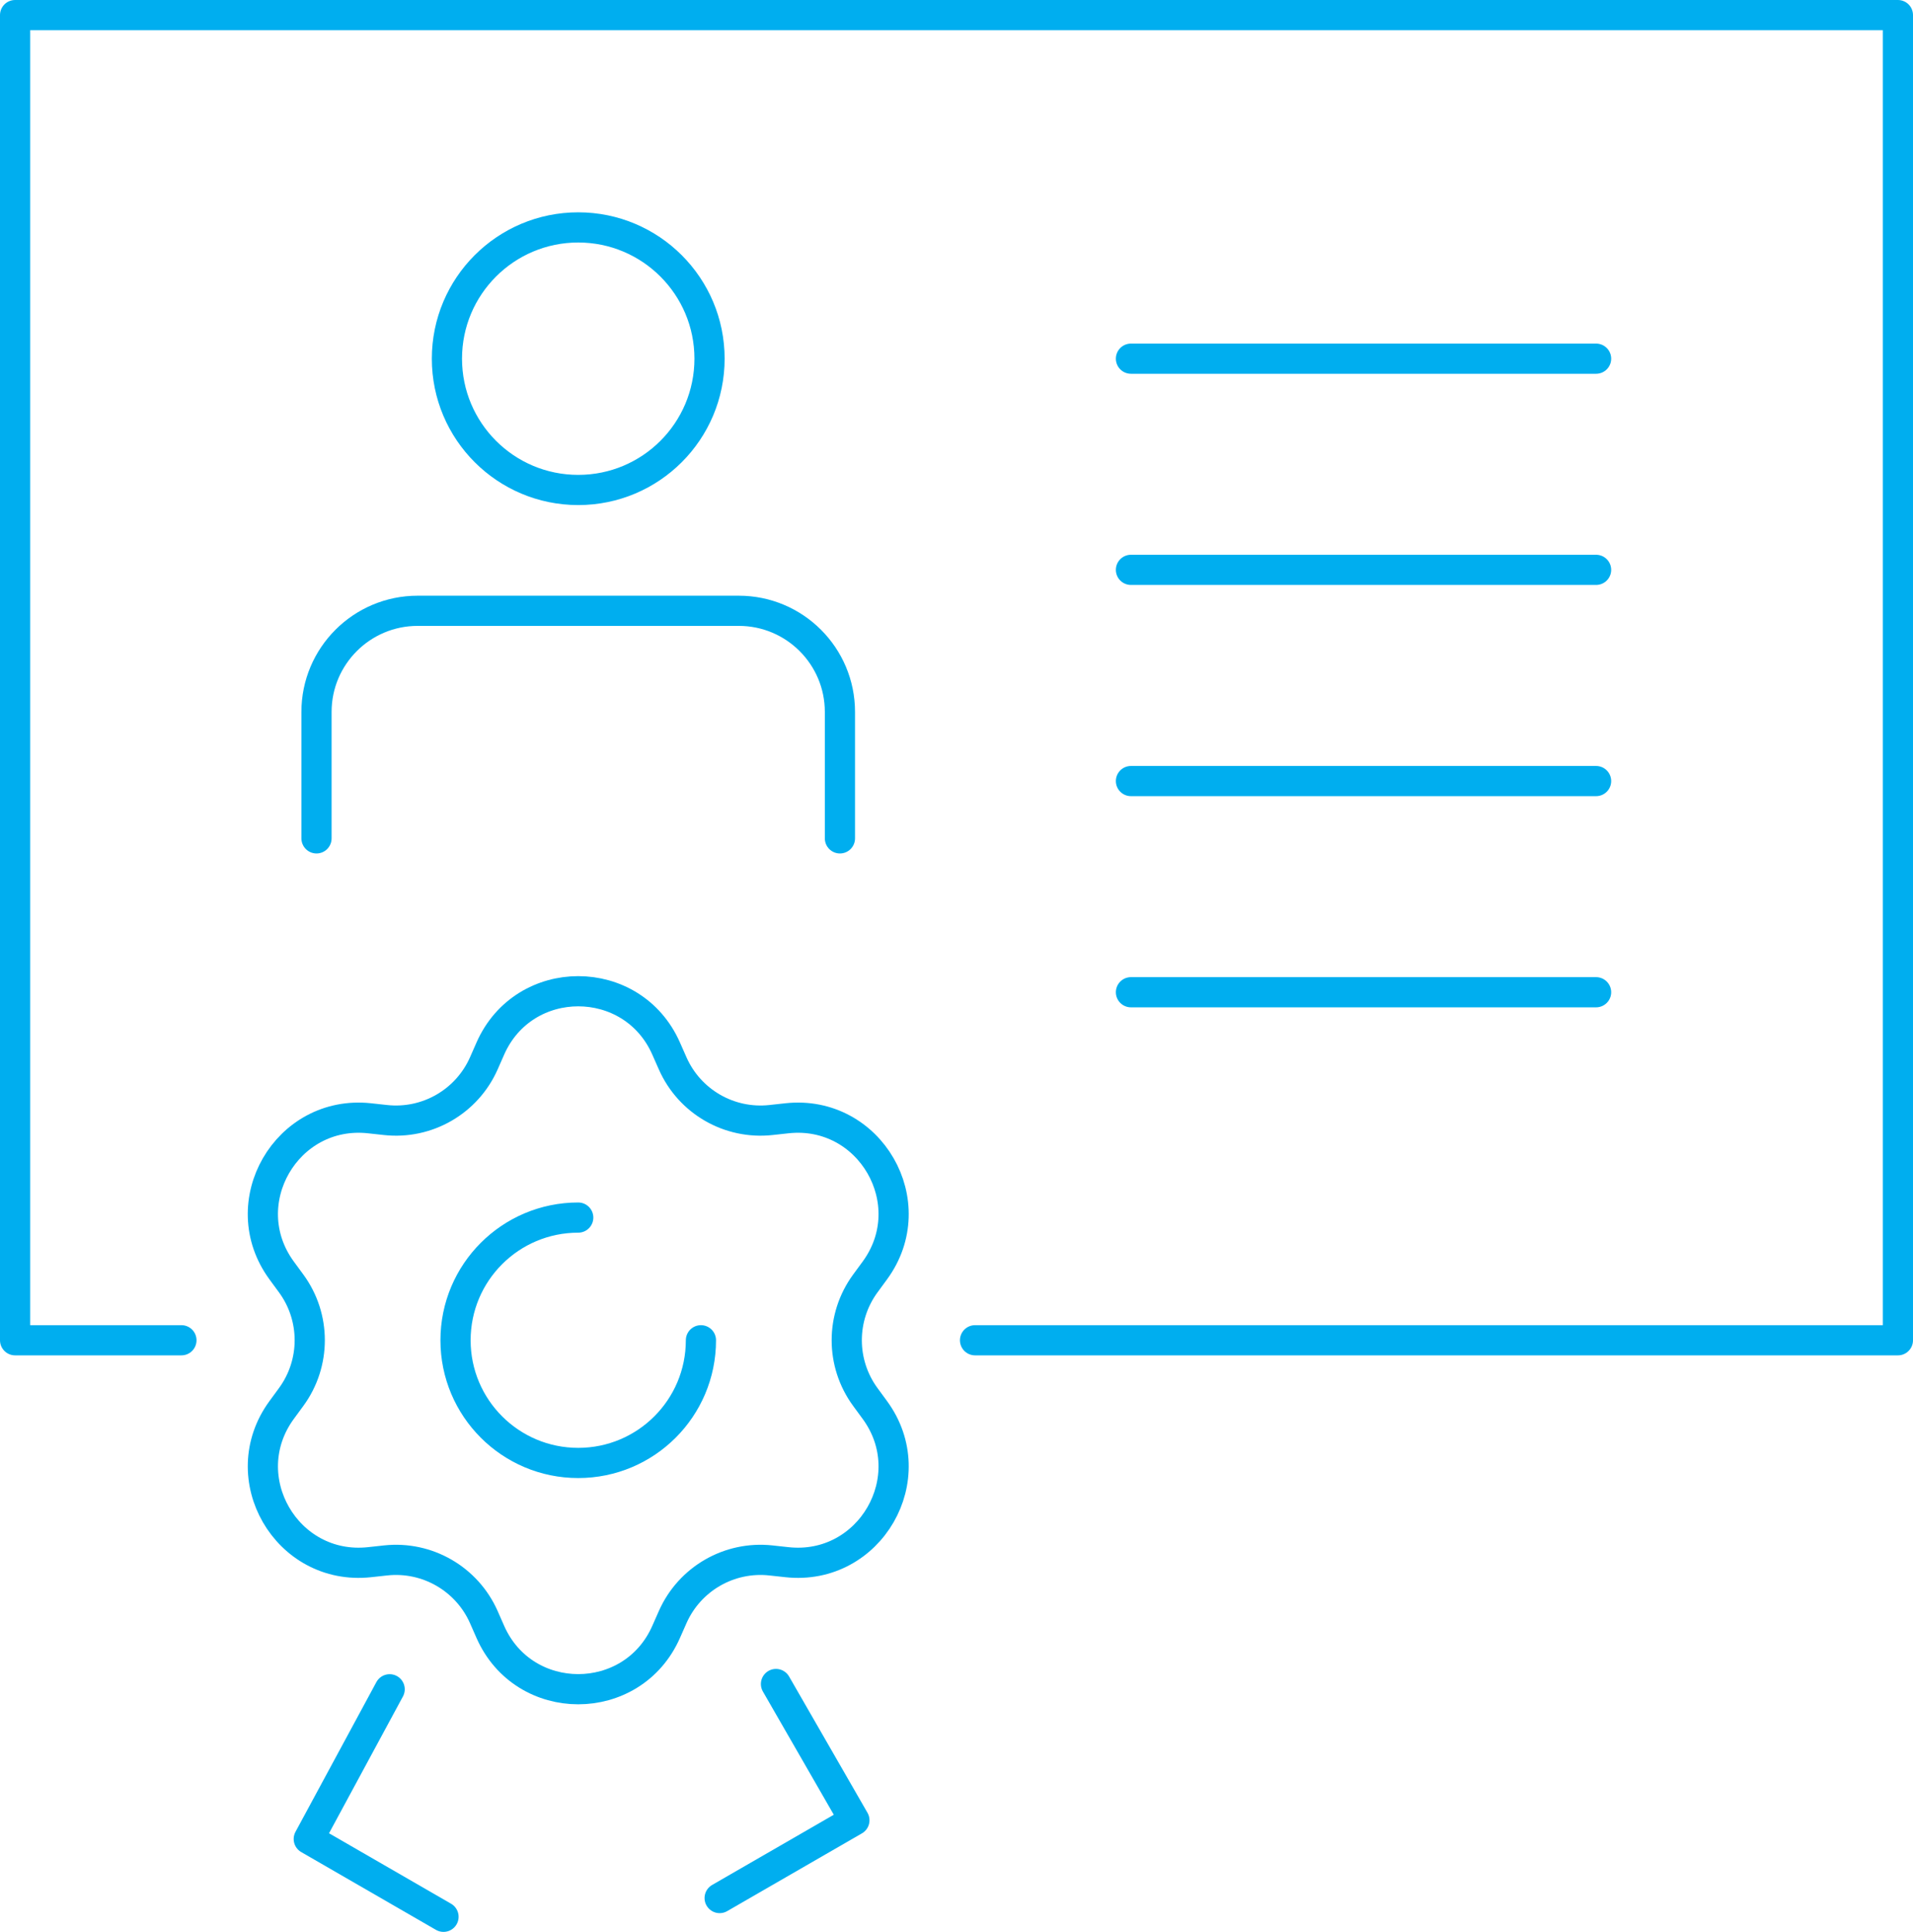
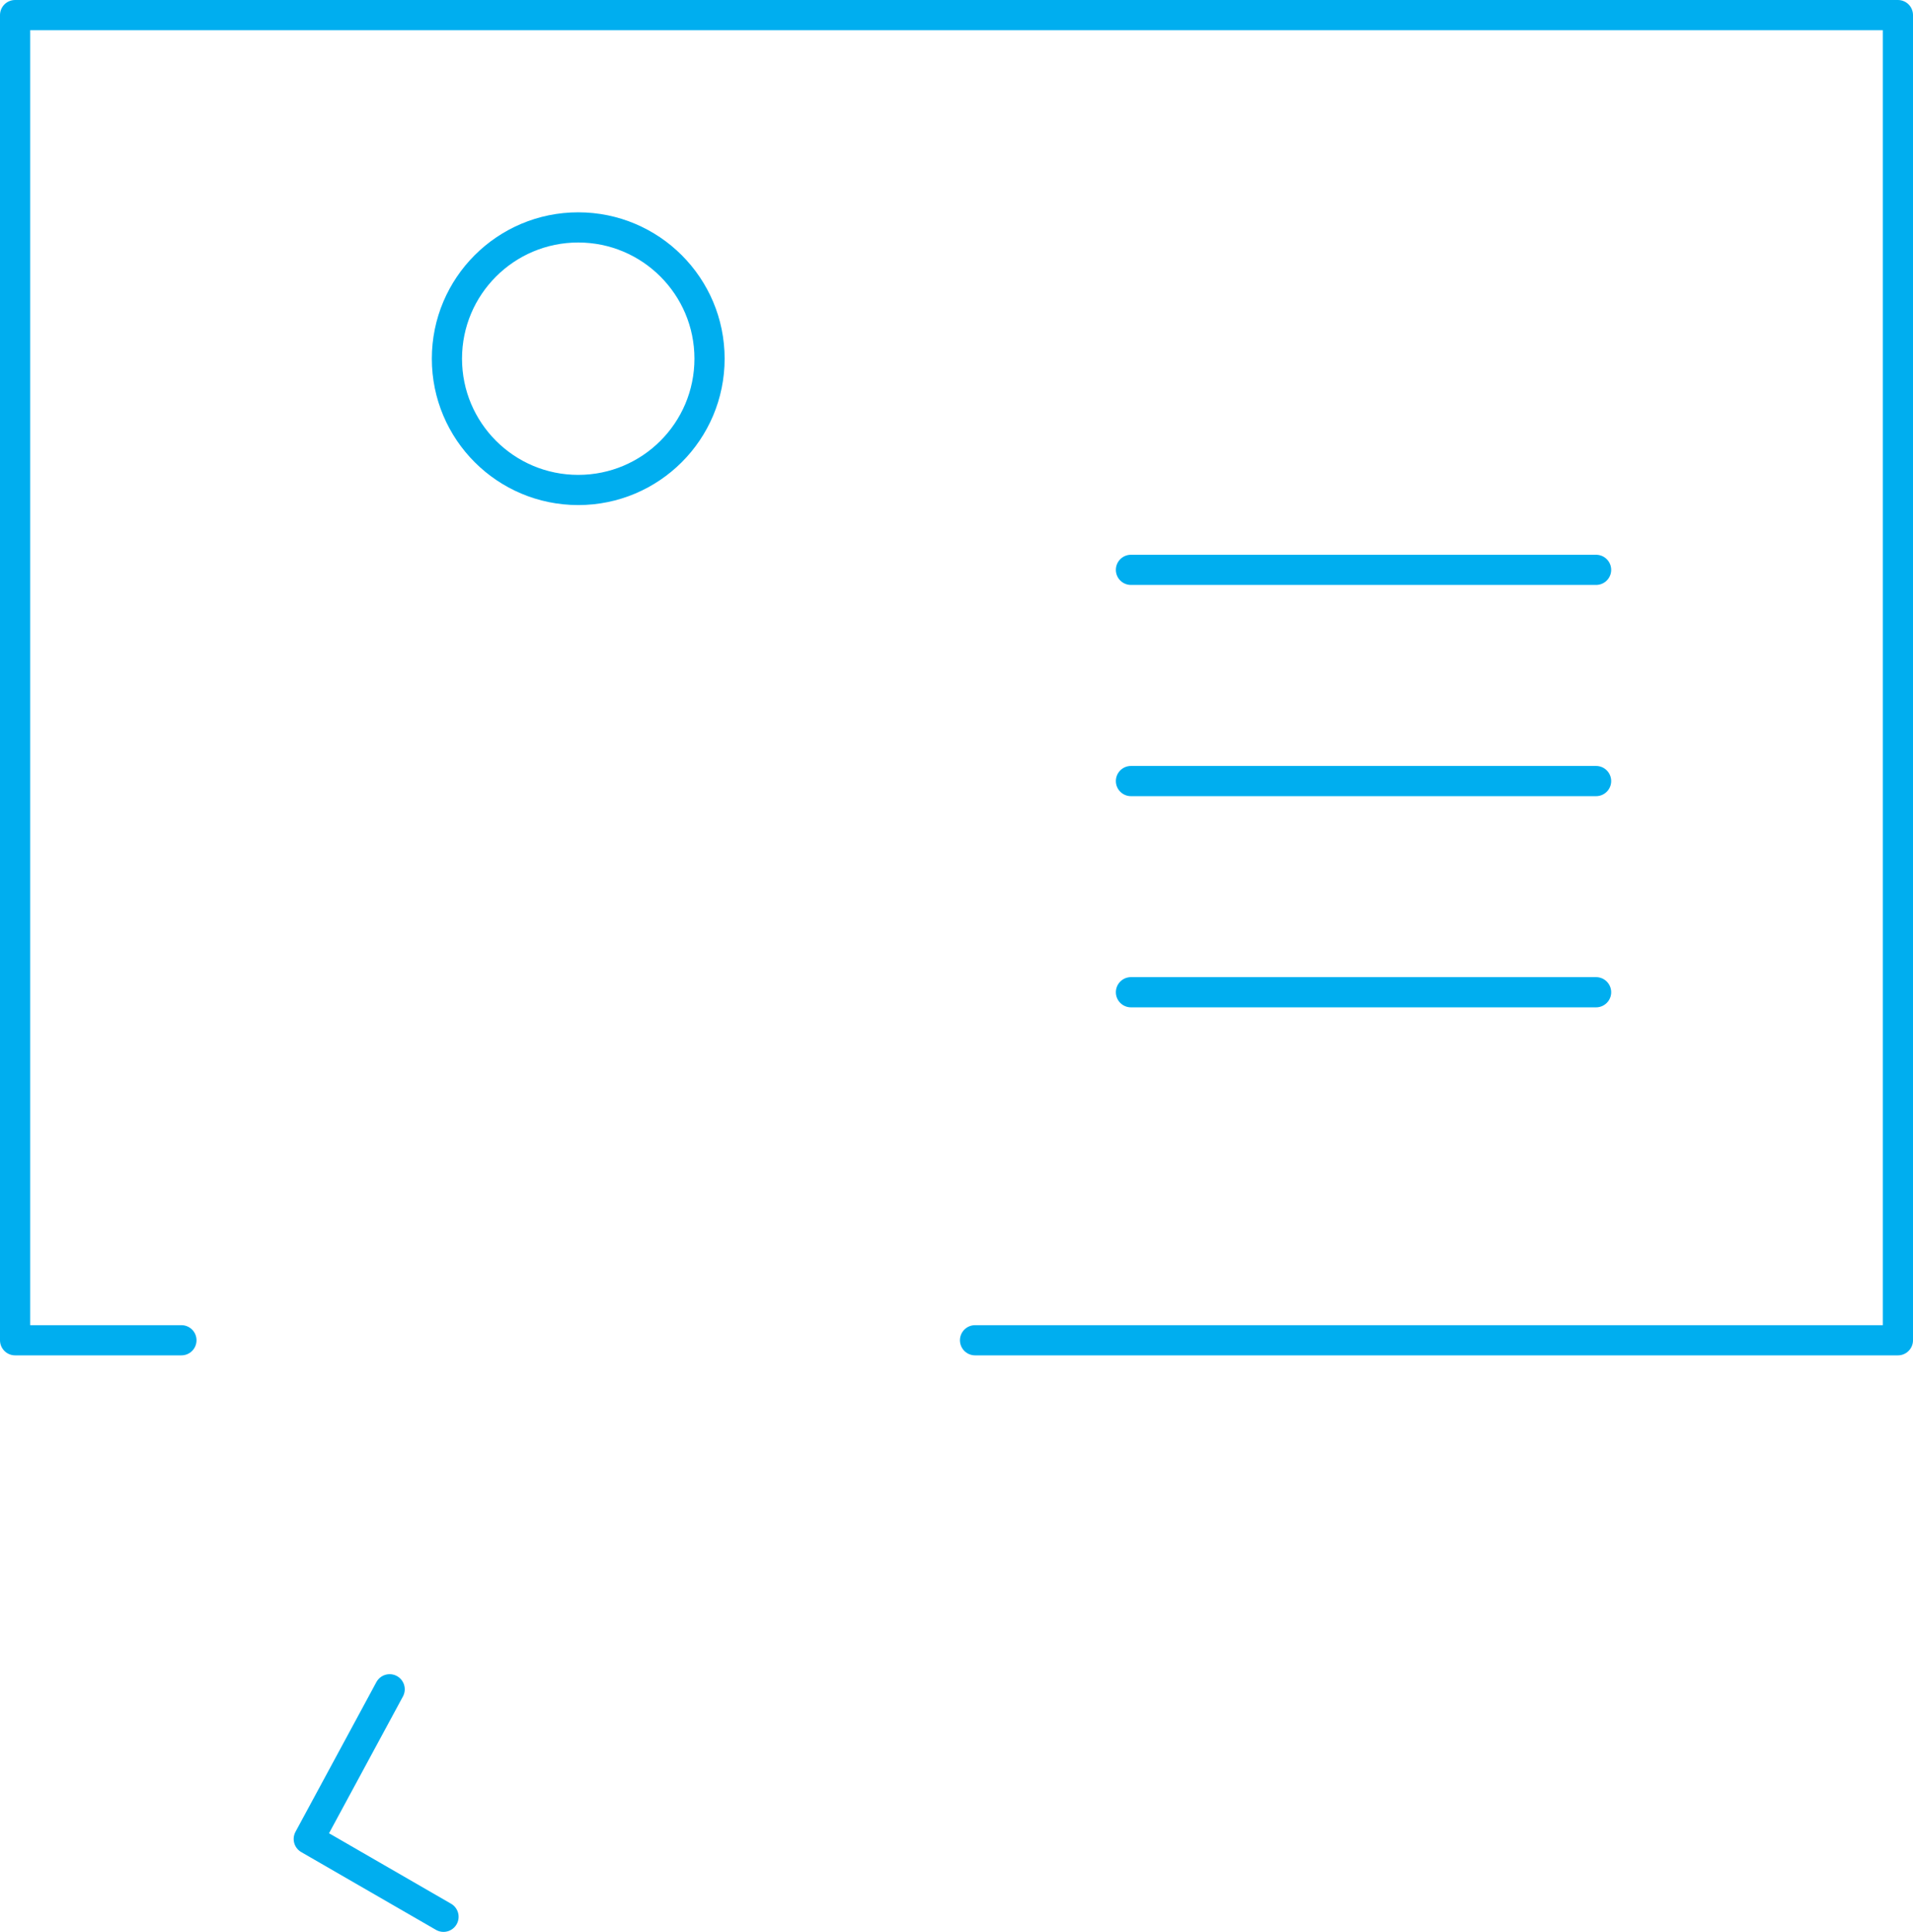
<svg xmlns="http://www.w3.org/2000/svg" id="b" viewBox="0 0 63.362 63.992">
  <g id="c">
    <polyline points="12.906 55.956 10.227 60.915 14.69 63.492" style="fill:none; stroke:#00aeef; stroke-linecap:round; stroke-linejoin:round;" />
-     <polyline points="25.702 55.781 28.299 60.295 23.836 62.871" style="fill:none; stroke:#00aeef; stroke-linecap:round; stroke-linejoin:round;" />
    <polyline points="6.009 44.395 .5 44.395 .5 .5 62.862 .5 62.862 44.395 32.295 44.395" style="fill:none; stroke:#00aeef; stroke-linecap:round; stroke-linejoin:round;" />
-     <line x1="37.459" y1="11.881" x2="52.865" y2="11.881" style="fill:none; stroke:#00aeef; stroke-linecap:round; stroke-linejoin:round;" />
    <line x1="37.459" y1="18.876" x2="52.865" y2="18.876" style="fill:none; stroke:#00aeef; stroke-linecap:round; stroke-linejoin:round;" />
    <line x1="37.459" y1="25.872" x2="52.865" y2="25.872" style="fill:none; stroke:#00aeef; stroke-linecap:round; stroke-linejoin:round;" />
    <line x1="37.459" y1="32.867" x2="52.865" y2="32.867" style="fill:none; stroke:#00aeef; stroke-linecap:round; stroke-linejoin:round;" />
-     <path d="M16.026,35.221l.215-.489c1.116-2.531,4.706-2.531,5.822,0l.216.489c.559,1.269,1.876,2.029,3.255,1.879l.531-.058c2.749-.299,4.545,2.81,2.911,5.042l-.316.431c-.819,1.119-.819,2.639,0,3.758l.316.431c1.634,2.231-.162,5.341-2.911,5.042l-.531-.058c-1.379-.15-2.695.61-3.255,1.879l-.216.489c-1.116,2.53-4.706,2.53-5.822,0l-.215-.489c-.56-1.269-1.876-2.029-3.255-1.879l-.531.058c-2.749.299-4.544-2.81-2.911-5.042l.316-.431c.819-1.119.819-2.64,0-3.758l-.316-.431c-1.634-2.232.162-5.341,2.911-5.042l.531.058c1.378.15,2.695-.61,3.255-1.879Z" style="fill:none; stroke:#00aeef; stroke-linecap:round; stroke-linejoin:round;" />
-     <path d="M23.216,44.395c0,2.245-1.819,4.064-4.064,4.064s-4.064-1.819-4.064-4.064,1.819-4.064,4.064-4.064" style="fill:none; stroke:#00aeef; stroke-linecap:round; stroke-linejoin:round;" />
    <path d="M23.501,11.881c0,2.403-1.947,4.349-4.349,4.349s-4.349-1.946-4.349-4.349,1.948-4.348,4.349-4.348,4.349,1.947,4.349,4.348" style="fill:none; stroke:#00aeef; stroke-linecap:round; stroke-miterlimit:10;" />
-     <path d="M27.82,27.77v-4.188c0-1.85-1.5-3.35-3.351-3.35h-10.635c-1.85,0-3.351,1.5-3.351,3.35v4.188" style="fill:none; stroke:#00aeef; stroke-linecap:round; stroke-miterlimit:10;" />
  </g>
</svg>